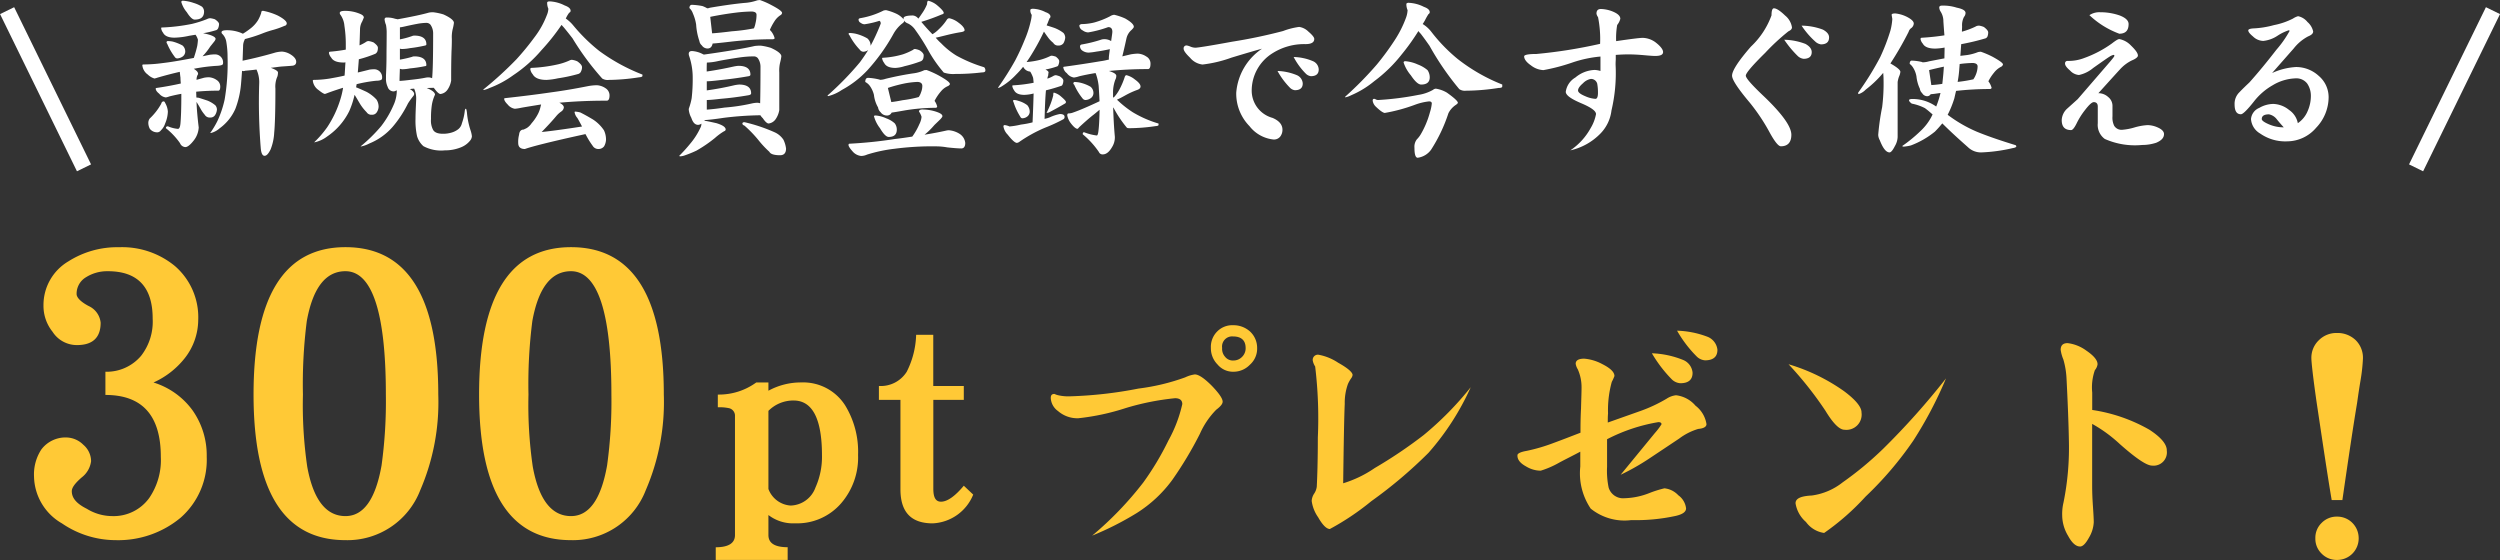
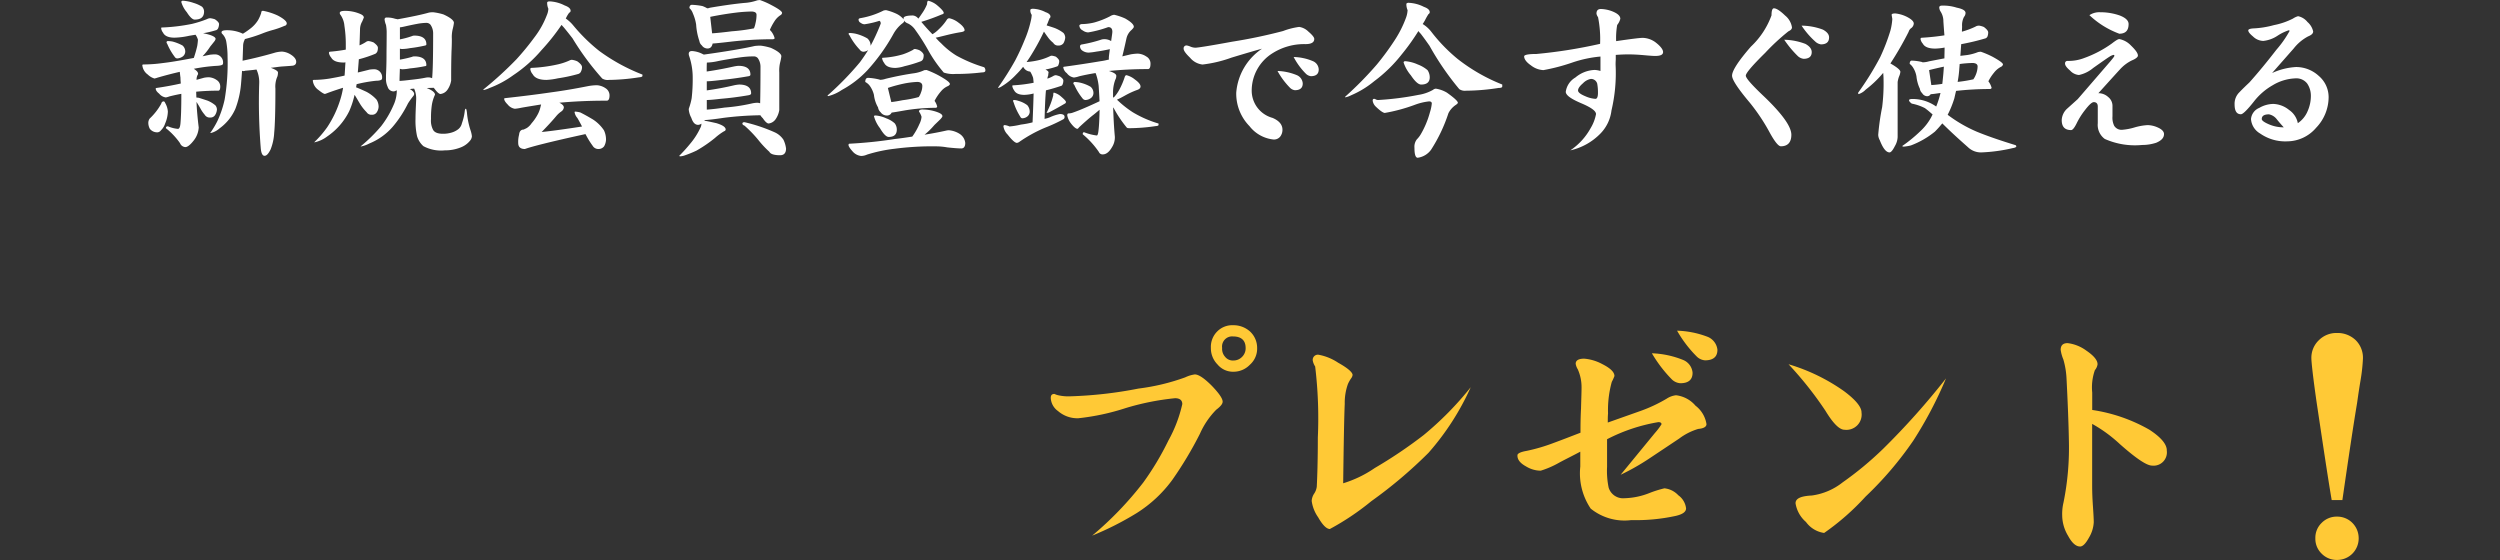
<svg xmlns="http://www.w3.org/2000/svg" width="159.307" height="35.685" viewBox="0 0 159.307 35.685">
  <rect x="0" y="0" width="159.307" height="35.685" fill="#333333" stroke="none" />
  <g id="グループ_32389" data-name="グループ 32389" transform="translate(-1611.597 -904.557)">
    <g id="グループ_29454" data-name="グループ 29454" transform="translate(1613.765 920.307)">
      <g id="グループ_29433" data-name="グループ 29433" transform="translate(0 0)">
-         <path id="パス_176152" data-name="パス 176152" d="M13.525-17.331a4.978,4.978,0,0,0-.9-2.957,4.843,4.843,0,0,0-2.491-1.779,5.3,5.3,0,0,0,2-1.56,3.975,3.975,0,0,0,.849-2.409A4.317,4.317,0,0,0,11.5-29.486a5.283,5.283,0,0,0-3.559-1.2,5.792,5.792,0,0,0-3.23.9,3.228,3.228,0,0,0-1.588,2.82A2.631,2.631,0,0,0,3.7-25.3a1.837,1.837,0,0,0,1.56.849c.985,0,1.506-.465,1.506-1.424A1.314,1.314,0,0,0,6-26.94c-.52-.274-.767-.547-.767-.766a1.223,1.223,0,0,1,.6-1.068,2.533,2.533,0,0,1,1.4-.383c1.889,0,2.847,1.013,2.847,3.011a3.543,3.543,0,0,1-.739,2.382,2.875,2.875,0,0,1-2.272,1.013v1.478q3.531,0,3.531,3.942A4.276,4.276,0,0,1,9.857-14.7,2.8,2.8,0,0,1,7.5-13.553a3.107,3.107,0,0,1-1.615-.465c-.657-.329-.958-.684-.958-1.122,0-.219.192-.493.63-.876a1.549,1.549,0,0,0,.6-1.04,1.39,1.39,0,0,0-.493-1.04A1.571,1.571,0,0,0,4.6-18.563a1.926,1.926,0,0,0-1.615.767,2.9,2.9,0,0,0-.465,1.725A3.522,3.522,0,0,0,4.3-13.088,6.08,6.08,0,0,0,7.721-12.02a6.221,6.221,0,0,0,4.134-1.424A4.909,4.909,0,0,0,13.525-17.331ZM28.28-21.3c0-6.242-1.971-9.39-5.913-9.39-3.915,0-5.858,3.148-5.858,9.39,0,6.187,1.944,9.28,5.858,9.28A4.974,4.974,0,0,0,27.13-15.2,14.12,14.12,0,0,0,28.28-21.3Zm-3.34,0a29.78,29.78,0,0,1-.274,4.517c-.383,2.163-1.15,3.23-2.3,3.23-1.232,0-2.053-1.04-2.436-3.148a27.223,27.223,0,0,1-.274-4.6,31.593,31.593,0,0,1,.246-4.681c.383-2.108,1.2-3.176,2.464-3.176C24.064-29.157,24.94-26.529,24.94-21.3Zm17.712,0c0-6.242-1.971-9.39-5.913-9.39-3.915,0-5.858,3.148-5.858,9.39,0,6.187,1.944,9.28,5.858,9.28A4.974,4.974,0,0,0,41.5-15.2,14.12,14.12,0,0,0,42.652-21.3Zm-3.34,0a29.78,29.78,0,0,1-.274,4.517c-.383,2.163-1.15,3.23-2.3,3.23-1.232,0-2.053-1.04-2.436-3.148a27.223,27.223,0,0,1-.274-4.6,31.593,31.593,0,0,1,.246-4.681c.383-2.108,1.2-3.176,2.464-3.176C38.436-29.157,39.312-26.529,39.312-21.3Z" transform="translate(-2.52 30.69)" fill="#ffc936" />
-         <path id="パス_176151" data-name="パス 176151" d="M10-12.091a5.65,5.65,0,0,0-.83-3.168A3.169,3.169,0,0,0,6.38-16.711a4.311,4.311,0,0,0-2.093.528v-.528H3.514a4.036,4.036,0,0,1-2.452.773v.811a2.847,2.847,0,0,1,.717.057.491.491,0,0,1,.377.509V-6.98c0,.509-.415.773-1.226.773V-5.4H5.513v-.811c-.83,0-1.226-.264-1.226-.773V-8.262a2.574,2.574,0,0,0,1.7.528A3.7,3.7,0,0,0,8.926-9.017,4.46,4.46,0,0,0,10-12.091Zm-2.3.038a4.779,4.779,0,0,1-.415,2.037A1.733,1.733,0,0,1,5.7-8.866,1.623,1.623,0,0,1,4.287-9.922V-14.9a2.238,2.238,0,0,1,1.6-.66Q7.7-15.56,7.7-12.053Zm9.637,2.489-.6-.566c-.566.679-1.056,1.018-1.452,1.018-.339,0-.49-.264-.49-.83V-15.6h1.942v-.886H14.791v-3.262H13.7a5.546,5.546,0,0,1-.6,2.357,1.953,1.953,0,0,1-1.773.905v.886H12.7v5.7c0,1.452.679,2.169,2.056,2.169A2.929,2.929,0,0,0,17.337-9.564Z" transform="translate(42.511 25.331)" fill="#ffc936" />
-       </g>
+         </g>
      <path id="パス_176153" data-name="パス 176153" d="M18.414-20.9a1.417,1.417,0,0,0-.443-1.039,1.565,1.565,0,0,0-1.073-.409,1.347,1.347,0,0,0-1.039.409,1.386,1.386,0,0,0-.392,1.039,1.466,1.466,0,0,0,.426,1.056,1.276,1.276,0,0,0,1,.46,1.443,1.443,0,0,0,1.056-.443A1.367,1.367,0,0,0,18.414-20.9Zm-.732,0a.769.769,0,0,1-.221.562.761.761,0,0,1-.562.238.624.624,0,0,1-.528-.238.751.751,0,0,1-.187-.562.645.645,0,0,1,.715-.732C17.409-21.629,17.681-21.373,17.681-20.9Zm-1.465,3.424c0-.2-.238-.545-.7-1.022q-.715-.715-1.073-.715a2.032,2.032,0,0,0-.613.187,13.661,13.661,0,0,1-2.981.715,26.453,26.453,0,0,1-4.361.494,2.864,2.864,0,0,1-.749-.068.968.968,0,0,1-.238-.085c-.17,0-.238.085-.238.255a1.081,1.081,0,0,0,.46.835,1.882,1.882,0,0,0,1.295.46,14.779,14.779,0,0,0,3.015-.647,16.359,16.359,0,0,1,3.151-.63c.307,0,.46.136.46.375A8.7,8.7,0,0,1,12.759-15a17.911,17.911,0,0,1-1.6,2.674A21.6,21.6,0,0,1,7.9-8.939a19.341,19.341,0,0,0,2.828-1.431A8.275,8.275,0,0,0,13.014-12.5a23.756,23.756,0,0,0,1.754-2.93,5.16,5.16,0,0,1,1.039-1.533Q16.216-17.268,16.216-17.472Zm15.807-.92a20.4,20.4,0,0,1-3,3.049,29.343,29.343,0,0,1-3.117,2.1,7.3,7.3,0,0,1-2.01.971q.051-4.037.1-5.059a3.552,3.552,0,0,1,.2-1.26,2.173,2.173,0,0,1,.2-.358.473.473,0,0,0,.1-.221c0-.17-.307-.443-.92-.784a3.321,3.321,0,0,0-1.26-.511.329.329,0,0,0-.358.375,1.032,1.032,0,0,0,.153.375,27.631,27.631,0,0,1,.17,4.531c0,1.448-.034,2.487-.068,3.134a1.031,1.031,0,0,1-.17.443.916.916,0,0,0-.153.46,2.342,2.342,0,0,0,.409,1.039c.29.511.545.749.749.749a16.443,16.443,0,0,0,2.64-1.771,28.924,28.924,0,0,0,3.645-3.083A16.52,16.52,0,0,0,32.023-18.392Zm15.722-2.385a1.01,1.01,0,0,0-.6-.818A5.92,5.92,0,0,0,45.173-22a7.726,7.726,0,0,0,1.243,1.635.84.84,0,0,0,.545.255C47.473-20.113,47.745-20.334,47.745-20.777Zm-1.584,1.465a.967.967,0,0,0-.6-.818,5.842,5.842,0,0,0-1.993-.426,8.461,8.461,0,0,0,1.243,1.635.861.861,0,0,0,.562.273C45.889-18.648,46.161-18.869,46.161-19.312Zm.886,3.27a1.827,1.827,0,0,0-.7-1.175,1.916,1.916,0,0,0-1.243-.664,1.363,1.363,0,0,0-.6.221,9.525,9.525,0,0,1-1.771.818l-1.976.7c0-.2,0-.409.017-.579a6.719,6.719,0,0,1,.238-2.01,3.1,3.1,0,0,0,.17-.375c0-.256-.273-.511-.784-.766a2.943,2.943,0,0,0-1.141-.341c-.375,0-.545.119-.545.324a.943.943,0,0,0,.136.358,2.814,2.814,0,0,1,.238,1.158c0,.255-.017.7-.034,1.346-.034.647-.034,1.158-.034,1.533-.579.221-1.141.443-1.7.647a11.242,11.242,0,0,1-1.737.511c-.392.068-.579.17-.579.273-.017.273.17.511.545.715a1.8,1.8,0,0,0,.937.273,5.715,5.715,0,0,0,1.175-.511c.443-.238.9-.46,1.346-.7v.954a4.022,4.022,0,0,0,.664,2.674,3.43,3.43,0,0,0,2.589.732A11.892,11.892,0,0,0,45.1-10.2c.426-.1.647-.255.647-.477a1.192,1.192,0,0,0-.494-.835,1.406,1.406,0,0,0-.886-.443,7.055,7.055,0,0,0-.971.307,4.589,4.589,0,0,1-1.567.324A.962.962,0,0,1,40.813-12a5.289,5.289,0,0,1-.1-1.329v-1.754a11.042,11.042,0,0,1,3.27-1.09c.136,0,.2.051.2.136a4.2,4.2,0,0,1-.426.562l-2.18,2.657A14.66,14.66,0,0,0,43.47-13.9l1.84-1.226a3.861,3.861,0,0,1,1.209-.613C46.859-15.769,47.047-15.871,47.047-16.042Zm9.879-.749c0-.341-.375-.8-1.107-1.346a12.043,12.043,0,0,0-3.543-1.72,22.8,22.8,0,0,1,2.351,2.964c.494.818.9,1.209,1.209,1.209A.971.971,0,0,0,56.926-16.791Zm5.383-2.163a47.136,47.136,0,0,1-4,4.48,21.163,21.163,0,0,1-2.589,2.146,4.04,4.04,0,0,1-1.959.835c-.7.034-1.039.187-1.039.494a1.978,1.978,0,0,0,.664,1.192,1.727,1.727,0,0,0,1.158.7,15.648,15.648,0,0,0,2.64-2.317A22.129,22.129,0,0,0,60.231-15,25.372,25.372,0,0,0,62.309-18.954Zm14.07,4.582c0-.392-.375-.835-1.107-1.312a10.386,10.386,0,0,0-3.645-1.26v-1.107a3.321,3.321,0,0,1,.17-1.431.718.718,0,0,0,.17-.375q0-.383-.715-.869a2.526,2.526,0,0,0-1.192-.477c-.307,0-.443.153-.443.426a2.4,2.4,0,0,0,.17.613,5.244,5.244,0,0,1,.2,1.158c.085,1.652.136,2.981.153,4a17.593,17.593,0,0,1-.341,3.952,3.146,3.146,0,0,0-.085.835,2.555,2.555,0,0,0,.375,1.295c.238.443.494.681.767.681q.255,0,.562-.562a2.109,2.109,0,0,0,.307-.988c0-.17-.017-.494-.051-1-.034-.477-.051-.92-.051-1.312v-3.952a8.957,8.957,0,0,1,1.754,1.278c1.039.92,1.72,1.38,2.061,1.38A.848.848,0,0,0,76.378-14.372Zm12.5-5.876a1.568,1.568,0,0,0-.46-1.141,1.659,1.659,0,0,0-1.192-.46,1.579,1.579,0,0,0-1.158.46,1.544,1.544,0,0,0-.477,1.141c0,.238.1,1.192.341,2.862.409,2.725.715,4.786.954,6.183h.681c.392-2.708.7-4.769.937-6.183.068-.477.136-.954.221-1.448A11.478,11.478,0,0,0,88.881-20.249Zm-.273,11.48a1.379,1.379,0,0,0-.392-.971,1.364,1.364,0,0,0-.988-.409,1.337,1.337,0,0,0-.988.409,1.31,1.31,0,0,0-.392.971,1.31,1.31,0,0,0,.392.971,1.337,1.337,0,0,0,.988.409,1.364,1.364,0,0,0,.988-.409A1.379,1.379,0,0,0,88.608-8.768Z" transform="translate(59.526 27.322)" fill="#ffc936" />
    </g>
    <g id="グループ_29431" data-name="グループ 29431" transform="translate(1612.046 904.557)">
      <g id="グループ_29432" data-name="グループ 29432" transform="translate(0 0)">
        <g id="グループ_29444" data-name="グループ 29444" transform="translate(0 0)">
          <path id="パス_176150" data-name="パス 176150" d="M-113.455-14.536c-.066.011-.088.044-.088.088a1.755,1.755,0,0,0,.35.646c.2.318.372.471.5.471.394,0,.6-.164.6-.515a.432.432,0,0,0-.131-.307,2.134,2.134,0,0,0-.537-.241A2.628,2.628,0,0,0-113.455-14.536Zm1.752,1.117a.446.446,0,0,0-.2.055,6.7,6.7,0,0,1-.964.307,11.735,11.735,0,0,1-1.927.23c-.022,0-.033.022-.033.044a.559.559,0,0,0,.12.285c.109.219.361.318.734.318a4.841,4.841,0,0,0,.931-.12c.131-.022.263-.044.405-.066a1.029,1.029,0,0,1,.153.318,3.558,3.558,0,0,1-.044.394,7.415,7.415,0,0,1-.219.766c-.854.164-1.511.274-1.993.328a9.314,9.314,0,0,1-1.2.088c-.066,0-.088.022-.088.044a.822.822,0,0,0,.35.6,1.014,1.014,0,0,0,.427.252,1.814,1.814,0,0,0,.186-.055c.526-.153,1-.274,1.424-.372.011.088.022.219.044.372,0,.131.011.263.022.372-.438.1-.964.2-1.555.285a.04.04,0,0,0-.044.044c0,.088.066.2.219.318a.662.662,0,0,0,.427.241,1.373,1.373,0,0,0,.23-.066q.394-.1.756-.164v.12c0,.8-.022,1.391-.055,1.763-.022.241-.077.35-.164.35a2.049,2.049,0,0,1-.635-.164c-.088,0-.131.044-.131.12a4.527,4.527,0,0,1,.9.953.39.39,0,0,0,.339.252c.131,0,.307-.131.515-.394a1.468,1.468,0,0,0,.339-.854c-.066-.547-.12-1.095-.142-1.632.055.088.153.241.285.482a2.184,2.184,0,0,0,.241.339.364.364,0,0,0,.35.175.343.343,0,0,0,.307-.153.742.742,0,0,0,.12-.361.437.437,0,0,0-.1-.263,1.883,1.883,0,0,0-.5-.3c-.2-.066-.394-.131-.58-.186-.044,0-.088-.011-.131-.011,0-.12-.011-.241-.011-.372q.673-.066,1.413-.066c.077,0,.12-.088.12-.263a.485.485,0,0,0-.23-.416.963.963,0,0,0-.493-.175,1.647,1.647,0,0,0-.318.033c-.153.044-.318.088-.471.131a.732.732,0,0,1,.055-.285.2.2,0,0,0,.044-.1c0-.109-.1-.208-.274-.318a10.938,10.938,0,0,1,1.413-.186c.3-.011.449-.055.449-.142a.512.512,0,0,0-.515-.591c-.1,0-.208.011-.318.022l-.471.1a4.091,4.091,0,0,0,.493-.624q.082-.1.263-.329a.387.387,0,0,0,.077-.153c0-.088-.12-.175-.35-.252a3.35,3.35,0,0,0-.449-.11,6.229,6.229,0,0,0,.843-.2.236.236,0,0,0,.131-.153.716.716,0,0,0,.044-.23c0-.088-.088-.186-.263-.307A1.443,1.443,0,0,0-111.7-13.419Zm-2.694,1.456a.078.078,0,0,0-.088.077.178.178,0,0,0,.044.1,3.79,3.79,0,0,0,.471.821.211.211,0,0,0,.164.109.666.666,0,0,0,.361-.131.4.4,0,0,0,.153-.3.513.513,0,0,0-.175-.394,2.821,2.821,0,0,0-.635-.252A1.722,1.722,0,0,0-114.4-11.963Zm-.263,3.843c-.088,0-.142.055-.164.153a3.854,3.854,0,0,1-.734.942.473.473,0,0,0-.088.274.8.8,0,0,0,.1.383.592.592,0,0,0,.5.219.3.3,0,0,0,.208-.131,1.017,1.017,0,0,0,.263-.427,2.085,2.085,0,0,0,.175-.766A1.273,1.273,0,0,0-114.561-8C-114.594-8.076-114.626-8.119-114.659-8.119Zm6.329-5.771c-.088,0-.12.044-.12.131a2.39,2.39,0,0,1-.2.46,2,2,0,0,1-.5.547,4.856,4.856,0,0,1-.46.318.175.175,0,0,1-.088-.033,2.369,2.369,0,0,0-.942-.186c-.23,0-.339.044-.339.131a.134.134,0,0,0,.044.1.926.926,0,0,1,.263.526,5.7,5.7,0,0,1,.077.931,13.855,13.855,0,0,1-.186,2.727,6.5,6.5,0,0,1-.46,1.369,5.676,5.676,0,0,1-.46.766h.044a1.34,1.34,0,0,0,.558-.3,3.047,3.047,0,0,0,1-1.237,5.8,5.8,0,0,0,.361-1.577q.033-.378.066-.854a.156.156,0,0,0,.066.022.326.326,0,0,0,.131-.022c.241-.022.482-.044.723-.077a1.908,1.908,0,0,1,.175.832,36.659,36.659,0,0,0,.1,4.216c.033.3.11.449.241.449s.252-.142.383-.405a3.335,3.335,0,0,0,.23-1.073c.044-.416.077-1.358.077-2.8a1.583,1.583,0,0,1,.131-.788.977.977,0,0,0,.033-.241q0-.131-.46-.3c.219-.022.427-.055.624-.077.274-.022.515-.033.734-.055.175-.011.263-.1.263-.252s-.11-.307-.329-.449a1.178,1.178,0,0,0-.569-.2,1.884,1.884,0,0,0-.526.088c-.69.2-1.358.361-1.993.493q.016-.427.033-.953a.866.866,0,0,1,.1-.383l.011-.044a8.77,8.77,0,0,0,1.183-.383c.263-.1.482-.164.646-.208a5.384,5.384,0,0,0,.7-.252.162.162,0,0,0,.142-.153c0-.131-.2-.307-.569-.5A3.919,3.919,0,0,0-108.33-13.89Zm6.723,1.927a.269.269,0,0,0-.164.055,2.5,2.5,0,0,1-.416.219c.011-.318.022-.657.033-1.029a1.009,1.009,0,0,1,.142-.5l.1-.241c0-.1-.088-.175-.252-.241a2.408,2.408,0,0,0-.942-.186c-.23,0-.339.044-.339.131a.182.182,0,0,0,.044.12,1.4,1.4,0,0,1,.252.7,7.647,7.647,0,0,1,.088,1.2v.318a9.865,9.865,0,0,1-.985.131c-.066,0-.088.033-.088.088a.594.594,0,0,0,.142.285c.12.219.383.318.8.318a.454.454,0,0,0,.109-.011c-.022.307-.033.58-.055.843-.372.088-.69.142-.931.186a6.481,6.481,0,0,1-1.007.088c-.066,0-.088.022-.088.044a.841.841,0,0,0,.361.6c.219.175.35.252.416.252a1.411,1.411,0,0,0,.153-.055c.35-.131.69-.241,1-.339a5,5,0,0,1-.175.745,6.761,6.761,0,0,1-.832,1.763,6.419,6.419,0,0,1-.832.964h.044a2.061,2.061,0,0,0,.788-.372,4.187,4.187,0,0,0,1.4-1.61,5.523,5.523,0,0,0,.339-1.04c.088.131.2.328.35.58a2.958,2.958,0,0,0,.416.526.36.36,0,0,0,.339.164.343.343,0,0,0,.307-.153.677.677,0,0,0,.12-.361.853.853,0,0,0-.131-.449,2.376,2.376,0,0,0-.646-.5c-.219-.1-.438-.2-.657-.285l.033-.2a8.851,8.851,0,0,1,1.248-.219c.241,0,.372-.055.372-.142a.512.512,0,0,0-.515-.591,2.5,2.5,0,0,0-.274.022c-.263.066-.515.131-.756.186.022-.263.044-.537.066-.843a7.888,7.888,0,0,0,1.051-.35.315.315,0,0,0,.131-.153.728.728,0,0,0,.033-.23c0-.1-.1-.208-.274-.339A1.282,1.282,0,0,0-101.607-11.963Zm1.15-1.5a.116.116,0,0,0-.131.131,1.212,1.212,0,0,0,.088.339,2.825,2.825,0,0,1,.044.427c0,.657-.011,1.161-.011,1.522,0,.416-.011.843-.033,1.259v.208a1.175,1.175,0,0,0,.109.537.394.394,0,0,0,.361.285.327.327,0,0,0,.208-.077l.011.077a2.284,2.284,0,0,1-.219.9,6.122,6.122,0,0,1-.777,1.314,9.824,9.824,0,0,1-1.314,1.292h.044a1.835,1.835,0,0,0,.515-.186A3.93,3.93,0,0,0-100.074-6.5,7.153,7.153,0,0,0-99.1-7.988a4.878,4.878,0,0,1,.339-.471.228.228,0,0,0,.055-.131c0-.109-.1-.219-.285-.318a.454.454,0,0,0,.109-.011c.044,0,.109-.011.175-.011a1.5,1.5,0,0,1,.131.6c0,.12-.011.307-.022.558s-.022.526-.022.766a4.57,4.57,0,0,0,.1,1.106,1.375,1.375,0,0,0,.405.635A2.38,2.38,0,0,0-96.745-5a2.625,2.625,0,0,0,.975-.175,1.411,1.411,0,0,0,.624-.438.488.488,0,0,0,.12-.285,1.829,1.829,0,0,0-.088-.383,5,5,0,0,1-.23-1.139q-.033-.23-.066-.23c-.044,0-.066.066-.077.2a3.459,3.459,0,0,1-.175.723.672.672,0,0,1-.252.394,1.268,1.268,0,0,1-.405.2,1.861,1.861,0,0,1-.558.077c-.328,0-.548-.088-.635-.274A1.267,1.267,0,0,1-97.632-7a5.564,5.564,0,0,1,.055-.9,2.458,2.458,0,0,1,.2-.646c0-.131-.164-.274-.482-.405-.011,0-.022-.011-.044-.022.142,0,.3-.011.449-.011a.192.192,0,0,0,.044.055c.164.23.3.339.383.339a.637.637,0,0,0,.438-.263,1.424,1.424,0,0,0,.241-.591c0-.493,0-1.106.022-1.851.011-.208.022-.471.022-.8a2.18,2.18,0,0,1,.055-.635,2.806,2.806,0,0,0,.077-.394c0-.153-.23-.339-.668-.537A3.589,3.589,0,0,0-97.5-13.8a1.573,1.573,0,0,0-.263.022c-.416.12-1.084.263-1.993.427q-.066-.016-.164-.033A1.594,1.594,0,0,0-100.457-13.463Zm.821,4.041c0-.2.011-.449.022-.777a.436.436,0,0,0,.186.033,2.879,2.879,0,0,0,.46-.055,8.388,8.388,0,0,0,.953-.142c.055,0,.088-.022.088-.066,0-.372-.263-.558-.777-.558a.378.378,0,0,0-.142.033,7.189,7.189,0,0,1-.767.175v-.7a.456.456,0,0,0,.186.022,2.88,2.88,0,0,0,.46-.055,8.714,8.714,0,0,0,.953-.164c.055-.011.088-.033.088-.077,0-.372-.263-.558-.777-.558a.378.378,0,0,0-.142.033,5.222,5.222,0,0,1-.767.208v-.766a2.8,2.8,0,0,0,.3-.055c.2-.044.482-.109.843-.175a3.427,3.427,0,0,1,.547-.055.338.338,0,0,1,.252.11.951.951,0,0,1,.175.537c0,1.522-.022,2.486-.066,2.88a.557.557,0,0,0-.241-.055,1.079,1.079,0,0,0-.186.022c-.263.055-.591.1-1,.142C-99.231-9.455-99.45-9.433-99.636-9.423Zm9.57-5.07c-.11,0-.164.033-.164.088a.958.958,0,0,0,.077.383,1.181,1.181,0,0,1-.1.416,5.553,5.553,0,0,1-.777,1.391A16.62,16.62,0,0,1-92.19-10.8a22.85,22.85,0,0,1-2.1,1.916v.044a1.642,1.642,0,0,0,.383-.131,6.328,6.328,0,0,0,1.522-.821,8.649,8.649,0,0,0,1.8-1.6,13.357,13.357,0,0,0,1.27-1.6c.044.044.088.1.131.142.23.274.416.515.569.712a17.16,17.16,0,0,0,1.894,2.562.649.649,0,0,0,.427.088,12.912,12.912,0,0,0,1.905-.164c.153-.011.23-.044.23-.088v-.088a11.943,11.943,0,0,1-2.759-1.511,11.068,11.068,0,0,1-1.632-1.6,2.367,2.367,0,0,0-.493-.46.034.034,0,0,1,.011-.022,1.836,1.836,0,0,1,.208-.35.128.128,0,0,0,.088-.12c0-.142-.131-.252-.372-.339A2.325,2.325,0,0,0-90.066-14.492Zm1.413,3.723a.356.356,0,0,0-.153.044,3.91,3.91,0,0,1-.81.263,9.379,9.379,0,0,1-1.6.208c-.066,0-.088.033-.088.088a.648.648,0,0,0,.153.318c.131.241.427.361.876.361a4.139,4.139,0,0,0,.723-.1,10.14,10.14,0,0,0,1.325-.285.29.29,0,0,0,.164-.175.571.571,0,0,0,.055-.252c0-.109-.1-.23-.3-.372A1.237,1.237,0,0,0-88.653-10.769Zm1.588,1.621a3.31,3.31,0,0,0-.548.055c-.821.164-1.621.3-2.409.405-.821.12-1.774.241-2.869.361-.055,0-.077.022-.077.044,0,.1.077.219.23.372a.727.727,0,0,0,.449.263,3.052,3.052,0,0,0,.416-.066c.438-.077.854-.142,1.259-.208-.011.044-.033.12-.055.219a1.859,1.859,0,0,1-.2.482,2.824,2.824,0,0,1-.35.493,1.093,1.093,0,0,1-.307.307c-.066.033-.131.066-.208.1-.164,0-.263.109-.285.328a1.754,1.754,0,0,0-.055.526c0,.252.142.383.427.383.416-.153,1.664-.471,3.767-.931a.175.175,0,0,0,.088-.033.1.1,0,0,0,.033.066,5.139,5.139,0,0,0,.427.69.42.42,0,0,0,.383.208.441.441,0,0,0,.35-.175.934.934,0,0,0,.12-.416,1.385,1.385,0,0,0-.131-.6,2.448,2.448,0,0,0-.7-.69c-.274-.164-.547-.318-.81-.449a1.892,1.892,0,0,0-.318-.055.04.04,0,0,0-.044.044.735.735,0,0,0,.175.361c.055.088.153.263.3.547-1.073.164-1.927.285-2.573.35.361-.372.679-.712.942-1.029a1.626,1.626,0,0,1,.318-.285.355.355,0,0,0,.153-.252c0-.109-.1-.208-.285-.3q1.413-.131,3.022-.131c.11,0,.175-.109.175-.339a.54.54,0,0,0-.263-.46A1.088,1.088,0,0,0-87.065-9.149ZM-81-14.273c-.109,0-.164.077-.164.208a.827.827,0,0,1,.219.339,2.785,2.785,0,0,1,.208.712,4.013,4.013,0,0,0,.208,1.051.437.437,0,0,0,.153.274.439.439,0,0,0,.361.2c.175,0,.285-.1.329-.318.219-.011.613-.055,1.172-.12a23.736,23.736,0,0,1,2.65-.153.147.147,0,0,0,.131-.055,1.158,1.158,0,0,0-.252-.482l-.055-.055a3.476,3.476,0,0,1,.285-.537,1.256,1.256,0,0,1,.394-.405.191.191,0,0,0,.1-.142c0-.1-.23-.263-.668-.493a4.931,4.931,0,0,0-.745-.329,1.264,1.264,0,0,0-.175.022,3.023,3.023,0,0,1-.832.164c-.569.055-1.292.153-2.19.307a.366.366,0,0,1-.164.033,1.889,1.889,0,0,0-.3-.142A4.3,4.3,0,0,0-81-14.273Zm1.281,1.818-.12-1.051c.58-.12,1.139-.208,1.675-.274a9.21,9.21,0,0,1,.975-.066c.2.011.3.077.3.208a2.182,2.182,0,0,1-.066.537,1.441,1.441,0,0,1-.1.328,11.58,11.58,0,0,1-1.4.186C-78.973-12.521-79.389-12.478-79.718-12.456ZM-81-11.328c-.142,0-.208.066-.208.175a.385.385,0,0,0,.022.131,4.258,4.258,0,0,1,.23,1.4,10.572,10.572,0,0,1-.066,1.3,3.914,3.914,0,0,1-.175.646.306.306,0,0,0-.011.066,1.359,1.359,0,0,0,.164.537c.1.307.241.449.438.449A.406.406,0,0,0-80.4-6.7a.592.592,0,0,1-.077.285,4.471,4.471,0,0,1-.624.975,9.636,9.636,0,0,1-.712.788c0,.022.022.033.088.033a1.092,1.092,0,0,0,.219-.044,7.326,7.326,0,0,0,.788-.318,8.5,8.5,0,0,0,1.183-.81,3.857,3.857,0,0,1,.58-.427.124.124,0,0,0,.1-.109c0-.153-.2-.285-.591-.405-.394-.088-.646-.142-.767-.153a.189.189,0,0,1,.033-.044c.219-.011.624-.055,1.194-.142a20.7,20.7,0,0,1,2.343-.164.879.879,0,0,0,.153.186c.153.23.285.339.372.339a.637.637,0,0,0,.438-.263,1.424,1.424,0,0,0,.241-.591v-2.4a2.18,2.18,0,0,1,.055-.635,2.808,2.808,0,0,0,.077-.394c0-.153-.23-.339-.668-.537a3.589,3.589,0,0,0-.657-.142,3.241,3.241,0,0,0-.372.022c-.657.153-1.741.339-3.23.547a.156.156,0,0,1-.066-.022A1.708,1.708,0,0,0-81-11.328Zm.942,3.734v-.613c.131,0,.427-.022.887-.077.548-.044,1.15-.12,1.785-.23.1-.022.153-.055.153-.12,0-.372-.263-.558-.767-.558a2.513,2.513,0,0,0-.307.044c-.548.131-1.128.241-1.752.328V-9.4c.131,0,.416-.022.865-.077.548-.055,1.139-.131,1.763-.241.1-.011.153-.044.153-.109,0-.372-.263-.558-.767-.558a2.4,2.4,0,0,0-.3.044c-.537.12-1.106.23-1.719.318,0-.219,0-.416.011-.569a3.828,3.828,0,0,0,.734-.1c.328-.066.777-.142,1.369-.23a6.775,6.775,0,0,1,.887-.066.338.338,0,0,1,.252.109.951.951,0,0,1,.175.537c0,1.106-.011,1.883-.022,2.343a.62.62,0,0,0-.2-.033,1.944,1.944,0,0,0-.328.044,11.9,11.9,0,0,1-1.741.263C-79.356-7.66-79.74-7.616-80.057-7.594Zm2.4.8c-.088,0-.131.033-.131.088s.044.1.131.131a7.659,7.659,0,0,1,.953,1,6.107,6.107,0,0,0,.635.668c.066.142.3.219.679.219.252,0,.383-.142.383-.427a1.8,1.8,0,0,0-.164-.558,1.32,1.32,0,0,0-.548-.471A10.5,10.5,0,0,0-77.659-6.795Zm9.023-7.139a.859.859,0,0,0-.153.022,5.218,5.218,0,0,1-1.511.493c-.066.022-.088.044-.088.088a.23.23,0,0,0,.142.208.385.385,0,0,0,.241.088,5.677,5.677,0,0,0,.942-.219c.055.022.088.077.088.175l-.077.2a12.588,12.588,0,0,1-.569,1.215.6.6,0,0,0-.208-.471,2.848,2.848,0,0,0-.756-.3,2.309,2.309,0,0,0-.361-.044c-.044,0-.077.022-.077.044a.148.148,0,0,0,.055.1,4,4,0,0,0,.657.92.284.284,0,0,0,.23.131.551.551,0,0,0,.307-.109c-.175.285-.35.537-.526.777A18.769,18.769,0,0,1-72.359-8.5c0,.033.011.044.044.044a2.752,2.752,0,0,0,.865-.394,6.359,6.359,0,0,0,1.632-1.259,12.135,12.135,0,0,0,1.653-2.31,2.221,2.221,0,0,1,.537-.646c.1-.066.153-.131.153-.186v-.033c.022.088.11.153.252.208a1.219,1.219,0,0,1,.46.416,12.853,12.853,0,0,1,.832,1.314,8.44,8.44,0,0,0,.975,1.391,1.888,1.888,0,0,0,.734.088,14.069,14.069,0,0,0,1.708-.1c.131,0,.208-.033.208-.12a.28.28,0,0,0-.077-.208,8.986,8.986,0,0,1-1.774-.745,4.954,4.954,0,0,1-.964-.777,3.66,3.66,0,0,1-.35-.361c.175-.033.383-.088.646-.153q.526-.131.953-.2c.153-.022.241-.066.241-.12,0-.131-.131-.3-.383-.482a1.469,1.469,0,0,0-.591-.285.189.189,0,0,0-.153.088,3.185,3.185,0,0,1-.515.613,1.924,1.924,0,0,1-.405.318c-.241-.241-.471-.5-.712-.788a12.736,12.736,0,0,0,1.3-.471q.131-.033.131-.1c0-.088-.153-.263-.438-.5a1.4,1.4,0,0,0-.548-.274c-.044,0-.077.077-.077.219a2.9,2.9,0,0,1-.339.613c-.066.1-.131.2-.219.307a.486.486,0,0,0-.339-.2c-.405,0-.6.066-.6.175a.162.162,0,0,0,.011.077A1.4,1.4,0,0,0-68-13.715,3.426,3.426,0,0,0-68.636-13.934Zm1.84,2.475a.176.176,0,0,0-.12.055,3.945,3.945,0,0,1-.646.285,5.481,5.481,0,0,1-1.281.219.04.04,0,0,0-.044.044.657.657,0,0,0,.131.285c.109.219.35.318.723.318a2.234,2.234,0,0,0,.569-.109,8.338,8.338,0,0,0,1.051-.318.281.281,0,0,0,.142-.153.728.728,0,0,0,.033-.23c0-.088-.088-.2-.252-.307A1.033,1.033,0,0,0-66.8-11.459Zm-2.989,1.84c-.12,0-.175.088-.175.263a.829.829,0,0,1,.3.263,1.665,1.665,0,0,1,.252.558,2.034,2.034,0,0,0,.263.8.5.5,0,0,0,.164.307.479.479,0,0,0,.394.208.32.32,0,0,0,.307-.186q.246-.033.788-.131a12.3,12.3,0,0,1,2.015-.175.105.105,0,0,0,.1-.066.964.964,0,0,0-.175-.383c0,.011,0,.011.011,0a3,3,0,0,1,.416-.613,1.164,1.164,0,0,1,.449-.329c.066-.044.109-.088.109-.12,0-.11-.241-.285-.712-.548a5.819,5.819,0,0,0-.777-.35c-.044,0-.088.011-.142.011a2.228,2.228,0,0,1-.679.2c-.46.066-1.062.175-1.785.35a1.169,1.169,0,0,1-.35.066c-.011,0-.022,0-.022-.011A3.694,3.694,0,0,0-69.786-9.62ZM-68.3-8.076l-.219-.9a8.853,8.853,0,0,1,1.172-.307,5.431,5.431,0,0,1,.723-.077c.2.011.3.1.3.252a1.1,1.1,0,0,1-.088.427.992.992,0,0,1-.142.285,7.014,7.014,0,0,1-1.018.2C-67.848-8.141-68.089-8.1-68.3-8.076Zm-1.018.854c-.066.011-.088.022-.088.044a2.138,2.138,0,0,0,.383.766q.328.558.558.558c.339,0,.515-.153.515-.471a.656.656,0,0,0-.131-.394,1.582,1.582,0,0,0-.537-.318A1.962,1.962,0,0,0-69.315-7.222Zm3.033-.383c-.175,0-.252.044-.252.131a1.147,1.147,0,0,1,.164.339,1.29,1.29,0,0,1-.142.471,4.128,4.128,0,0,1-.449.788c-.35.055-.712.109-1.106.153a27.9,27.9,0,0,1-2.88.3c-.055,0-.077.022-.077.088s.077.2.252.394a.829.829,0,0,0,.558.3.968.968,0,0,0,.372-.088A9.459,9.459,0,0,1-68.1-5.1a18.361,18.361,0,0,1,2.716-.153,4.13,4.13,0,0,1,.657.066q.624.066.887.066c.164,0,.252-.12.252-.35a.787.787,0,0,0-.361-.58,1.49,1.49,0,0,0-.7-.23,1.021,1.021,0,0,0-.153.022q-.575.131-1.38.263a4.744,4.744,0,0,0,.624-.613c.088-.088.219-.208.394-.383.077-.088.12-.142.12-.186,0-.109-.142-.2-.405-.285A2.711,2.711,0,0,0-66.282-7.6Zm7.019-6.417c-.12,0-.175.033-.175.088a.471.471,0,0,0,.088.3,1.9,1.9,0,0,1-.055.372,6.9,6.9,0,0,1-.405,1.248,14,14,0,0,1-.591,1.281,18.592,18.592,0,0,1-1.084,1.719v.044a.835.835,0,0,0,.23-.11,4.322,4.322,0,0,0,.909-.745,5.362,5.362,0,0,0,.449-.5c0,.011.011.022.022.033a.528.528,0,0,0,.427.274c0,.011.011.022.022.033a1.912,1.912,0,0,1,.164.361c.011.066.022.175.033.318a9.3,9.3,0,0,1-1.314.164.04.04,0,0,0-.044.044.57.57,0,0,0,.109.263q.148.3.657.3a2.533,2.533,0,0,0,.591-.088q-.016.69-.066,1.84a5.588,5.588,0,0,1-.745.142,4.867,4.867,0,0,1-.723.12,1.086,1.086,0,0,0-.3-.088c-.066,0-.088.033-.088.088A.955.955,0,0,0-60.884-6q.411.526.591.526a.557.557,0,0,0,.12-.044,8.821,8.821,0,0,1,1.686-.931,10.079,10.079,0,0,0,1.139-.526.159.159,0,0,0,.088-.164c0-.109-.1-.175-.3-.175a2.722,2.722,0,0,0-.635.208,1.984,1.984,0,0,1-.339.1c.022-.745.044-1.347.088-1.818.318-.077.646-.175.975-.285q.066-.016.1-.131a.638.638,0,0,0,.033-.208c0-.077-.077-.164-.219-.263a1.306,1.306,0,0,0-.252-.077.331.331,0,0,0-.175.055,1.916,1.916,0,0,1-.372.164.81.81,0,0,1,.055-.208.964.964,0,0,1,.022-.186c0-.055-.066-.12-.2-.186a5.007,5.007,0,0,0,.745-.2c.044-.011.077-.055.1-.142a.531.531,0,0,0,.033-.2c0-.077-.077-.164-.208-.274a1.075,1.075,0,0,0-.263-.066.25.25,0,0,0-.12.033,3.568,3.568,0,0,1-.58.219,5.177,5.177,0,0,1-.909.153c.131-.186.274-.405.416-.646a14.228,14.228,0,0,0,.69-1.292c.066.088.142.208.241.339a1.679,1.679,0,0,0,.35.372.347.347,0,0,0,.339.175.374.374,0,0,0,.318-.153.846.846,0,0,0,.109-.361.487.487,0,0,0-.109-.285,2.25,2.25,0,0,0-.591-.328c-.164-.055-.328-.11-.482-.153a.669.669,0,0,1,.055-.131q.082-.214.131-.329a.115.115,0,0,0,.055-.1c0-.12-.109-.219-.307-.285A1.914,1.914,0,0,0-59.263-14.022Zm-1.2,5.814c-.044,0-.077.022-.077.044a.252.252,0,0,0,.033.1,3.921,3.921,0,0,0,.416.9c.044.088.088.12.142.12a.51.51,0,0,0,.328-.12.4.4,0,0,0,.142-.263.636.636,0,0,0-.153-.449,1.657,1.657,0,0,0-.558-.274A1,1,0,0,0-60.468-8.207Zm2.529-.471c-.033,0-.044.066-.044.175a4.6,4.6,0,0,1-.175.558,5.967,5.967,0,0,1-.252.558h.044a.4.4,0,0,0,.12-.033c.438-.23.766-.416.985-.548a.126.126,0,0,0,.088-.109c0-.066-.12-.186-.35-.383A1.132,1.132,0,0,0-57.938-8.678Zm3.843-4.96a.594.594,0,0,0-.274.1,5.246,5.246,0,0,1-1.007.394,3.506,3.506,0,0,1-.8.1c-.1.022-.142.055-.142.1a.357.357,0,0,0,.208.3.636.636,0,0,0,.35.131,7.231,7.231,0,0,0,1.281-.339q.263,0,.263.3c0,.077-.033.274-.077.591a.8.8,0,0,0-.482-.12.54.54,0,0,0-.164.033,8.667,8.667,0,0,1-1.248.307.12.12,0,0,0-.088.131.337.337,0,0,0,.142.252.7.7,0,0,0,.416.131,4.376,4.376,0,0,0,.5-.066c.263-.033.537-.088.843-.153q-.066.46-.066.558a.377.377,0,0,0,.011.1,4.231,4.231,0,0,1-.537.109c-.657.11-1.424.23-2.3.35-.055,0-.077.022-.077.044a.567.567,0,0,0,.23.372.68.68,0,0,0,.449.274,1.465,1.465,0,0,0,.328-.077c.361-.088.712-.153,1.051-.208,0,.011,0,.022.011.022a3.472,3.472,0,0,1,.186.8c.022.35.044.679.055.975-.723.339-1.281.58-1.664.712A.841.841,0,0,1-57-7.353c-.066,0-.088.044-.088.131a1.2,1.2,0,0,0,.23.5c.186.241.328.35.416.35.022,0,.055-.022.1-.088.318-.3.591-.537.832-.734.175-.131.328-.263.482-.394-.011.591-.033,1.018-.066,1.292-.022.241-.066.35-.11.35a3.222,3.222,0,0,1-.81-.208c-.066,0-.088.044-.088.131a5.434,5.434,0,0,1,1.029,1.128.247.247,0,0,0,.252.153c.219,0,.416-.164.591-.471a1.155,1.155,0,0,0,.175-.646c-.055-.6-.088-1.226-.109-1.883a.151.151,0,0,0,.033.044A7.315,7.315,0,0,0-53.3-6.455c.022.033.088.044.186.044a11.746,11.746,0,0,0,1.643-.131c.131-.011.2-.033.2-.077v-.088A7.089,7.089,0,0,1-52.9-7.419a6.3,6.3,0,0,1-.964-.756c-.022-.011-.033-.033-.055-.055.131-.055.318-.153.58-.3a5.108,5.108,0,0,1,.734-.329c.12-.044.186-.12.186-.208,0-.131-.12-.274-.361-.449a1.386,1.386,0,0,0-.537-.274c-.044,0-.088.044-.11.12a4.842,4.842,0,0,1-.328.777,2.422,2.422,0,0,1-.372.526c-.011,0-.022,0-.044-.022v-.252a2.33,2.33,0,0,1,.142-.854.509.509,0,0,0,.066-.252c0-.109-.153-.208-.438-.3a.034.034,0,0,1-.022-.011c.766-.077,1.6-.12,2.475-.12.109,0,.164-.11.164-.35a.51.51,0,0,0-.263-.449,1.056,1.056,0,0,0-.547-.186,3.291,3.291,0,0,0-.438.044c-.186.044-.372.088-.548.131.066-.263.153-.635.263-1.139a1.011,1.011,0,0,1,.328-.547c.088-.088.142-.153.142-.2,0-.142-.186-.318-.548-.526A3.689,3.689,0,0,0-54.095-13.638Zm-2.519,4.281c-.044,0-.077.033-.088.088a.114.114,0,0,0,.055.088,3.856,3.856,0,0,0,.526.865.244.244,0,0,0,.186.11.612.612,0,0,0,.361-.131.4.4,0,0,0,.153-.3.516.516,0,0,0-.186-.416,2.433,2.433,0,0,0-.679-.263A2.277,2.277,0,0,0-56.613-9.357Zm15.549-.8a.6.6,0,0,0-.372-.526,3.314,3.314,0,0,0-1.226-.263A4.32,4.32,0,0,0-41.9-9.9a.558.558,0,0,0,.339.175Q-41.064-9.729-41.064-10.156Zm-1.018.9a.615.615,0,0,0-.361-.526,3.528,3.528,0,0,0-1.248-.274,4.8,4.8,0,0,0,.777,1.051.537.537,0,0,0,.329.175C-42.258-8.831-42.083-8.974-42.083-9.258Zm.734-2.836c0-.109-.131-.263-.372-.471a1.052,1.052,0,0,0-.591-.3,4.606,4.606,0,0,0-1.029.263,32.849,32.849,0,0,1-3.241.679c-1.424.263-2.2.383-2.343.383a.86.86,0,0,1-.307-.066,1.08,1.08,0,0,0-.241-.077.182.182,0,0,0-.2.208c0,.12.131.307.405.569a1.205,1.205,0,0,0,.8.438,8.138,8.138,0,0,0,1.84-.438c1.117-.339,1.774-.526,1.949-.569A3.72,3.72,0,0,0-46.32-8.678a2.958,2.958,0,0,0,.843,2.135,2.229,2.229,0,0,0,1.544.854.516.516,0,0,0,.405-.175.7.7,0,0,0,.153-.449c0-.328-.219-.58-.635-.756a1.8,1.8,0,0,1-1.325-1.719A2.809,2.809,0,0,1-43.988-11.2a3.761,3.761,0,0,1,2.07-.569C-41.546-11.766-41.349-11.875-41.349-12.094Zm6.033-2.31c-.109,0-.164.033-.164.088a.958.958,0,0,0,.077.383,1.6,1.6,0,0,1-.088.449A7.005,7.005,0,0,1-36.235-12a16.806,16.806,0,0,1-1.128,1.533,22,22,0,0,1-2.015,2.048v.044a1.341,1.341,0,0,0,.372-.131,6,6,0,0,0,1.478-.9,9.169,9.169,0,0,0,1.752-1.708A13.923,13.923,0,0,0-34.713-12.6a1.94,1.94,0,0,0,.153.175c.219.285.405.548.558.767A17.744,17.744,0,0,0-32.107-8.9a.636.636,0,0,0,.427.1,13.849,13.849,0,0,0,2.07-.175c.153,0,.241-.033.241-.088v-.131a11.378,11.378,0,0,1-2.847-1.632,10.589,10.589,0,0,1-1.675-1.73,2.046,2.046,0,0,0-.548-.493c.044-.066.1-.153.153-.252a3.361,3.361,0,0,1,.219-.383.135.135,0,0,0,.077-.12c0-.142-.131-.252-.372-.339A2.325,2.325,0,0,0-35.316-14.4Zm-.252,3.723c-.066.011-.088.044-.088.088a2.451,2.451,0,0,0,.46.81q.394.591.657.591c.361,0,.548-.153.548-.46a.817.817,0,0,0-.142-.46,2.111,2.111,0,0,0-.624-.361A2.373,2.373,0,0,0-35.567-10.682Zm-1.971,2.4c-.066,0-.088.044-.088.12a.653.653,0,0,0,.219.394c.274.263.46.383.558.383A10.84,10.84,0,0,0-34.943-7.9a3.712,3.712,0,0,1,.909-.219c.109,0,.175.044.175.131a2.62,2.62,0,0,1-.12.569,5.668,5.668,0,0,1-.58,1.391,1.646,1.646,0,0,1-.252.328.767.767,0,0,0-.153.537c0,.416.066.635.208.635a1.257,1.257,0,0,0,.854-.515A10.013,10.013,0,0,0-32.8-7.364a1.378,1.378,0,0,1,.482-.537c.077-.055.12-.1.12-.131,0-.1-.241-.318-.7-.646a2,2,0,0,0-.7-.252.311.311,0,0,0-.186.077,2.676,2.676,0,0,1-.92.318,18.733,18.733,0,0,1-2.573.328.337.337,0,0,1-.142-.033A.269.269,0,0,0-37.538-8.284Zm18.418-2.978c0-.153-.142-.35-.427-.58a1.427,1.427,0,0,0-.865-.328c-.219,0-.788.077-1.7.208a4.979,4.979,0,0,1,.066-1.029,1.016,1.016,0,0,0,.2-.394c0-.186-.175-.339-.5-.471a2.148,2.148,0,0,0-.734-.153c-.2,0-.285.1-.285.3a.548.548,0,0,0,.1.219,7.174,7.174,0,0,1,.131,1.7,31.382,31.382,0,0,1-4.052.646c-.526,0-.788.055-.788.153,0,.175.142.372.427.569a1.388,1.388,0,0,0,.8.307,12.3,12.3,0,0,0,1.807-.471,7.7,7.7,0,0,1,1.829-.394v.92a1.409,1.409,0,0,0-.361-.066,2.01,2.01,0,0,0-1.237.482,1.253,1.253,0,0,0-.613.909c0,.219.339.46,1.018.745.613.263.909.482.909.679a2.646,2.646,0,0,1-.339.887,4.07,4.07,0,0,1-1.3,1.424A3.86,3.86,0,0,0-23.1-6.083a2.527,2.527,0,0,0,.69-1.456,10.367,10.367,0,0,0,.263-2.913c0-.055,0-.164.011-.329v-.3c.285-.022.558-.033.81-.033.329,0,.679.022,1.04.055s.569.044.635.044C-19.3-11.01-19.121-11.087-19.121-11.262Zm-4.15,2.584q0,.394-.164.394a1.855,1.855,0,0,1-.635-.164c-.318-.131-.471-.252-.471-.372s.1-.274.318-.46a.921.921,0,0,1,.5-.274.408.408,0,0,1,.405.307A3.021,3.021,0,0,1-23.271-8.678ZM-8.543-12.2q0-.279-.394-.493a3.949,3.949,0,0,0-1.358-.252,5.281,5.281,0,0,0,.865,1.007.675.675,0,0,0,.372.186C-8.718-11.755-8.543-11.9-8.543-12.2Zm-1.106.942c0-.208-.142-.383-.405-.526a4,4,0,0,0-1.347-.263,6.617,6.617,0,0,0,.865,1.04.654.654,0,0,0,.372.175C-9.824-10.835-9.649-10.977-9.649-11.262Zm-1.259-1.577a1.2,1.2,0,0,0-.438-.756c-.318-.307-.558-.46-.712-.46-.1,0-.153.153-.153.449a5.128,5.128,0,0,1-1.314,1.993c-.81.931-1.2,1.544-1.2,1.851,0,.252.372.821,1.128,1.719a12.223,12.223,0,0,1,1.27,1.905c.318.58.558.876.712.876.438,0,.668-.252.668-.734,0-.515-.569-1.314-1.708-2.409-.8-.756-1.194-1.2-1.194-1.358s.405-.635,1.237-1.456a13.678,13.678,0,0,1,1.478-1.369C-10.985-12.653-10.908-12.729-10.908-12.839Zm6.559-.887c-.142,0-.208.033-.208.088l.044.263a3.9,3.9,0,0,1-.12.734,12.474,12.474,0,0,1-.657,1.708,18.818,18.818,0,0,1-1.4,2.256c0,.066.011.088.033.088a1.076,1.076,0,0,0,.449-.285A6.938,6.938,0,0,0-5.094-9.937c.011.131.022.263.022.405a12.21,12.21,0,0,1-.088,1.774,15.156,15.156,0,0,0-.252,1.774.774.774,0,0,0,.1.339c.2.515.405.777.624.777.088,0,.208-.142.339-.405a1.221,1.221,0,0,0,.175-.58v-3.5A1.743,1.743,0,0,1-4.086-9.7.953.953,0,0,0-4-10c0-.12-.219-.3-.635-.537a21,21,0,0,0,1.161-2.015.435.435,0,0,1,.186-.252.4.4,0,0,0,.142-.274c0-.131-.131-.263-.394-.405A2.1,2.1,0,0,0-4.349-13.726Zm5.355.777a.4.4,0,0,0-.23.066,5.157,5.157,0,0,1-.854.318c0-.11.011-.23.011-.339a1.152,1.152,0,0,1,.12-.6.408.408,0,0,0,.1-.252c0-.153-.186-.263-.558-.339a2.823,2.823,0,0,0-.942-.131c-.12,0-.175.044-.175.12a.522.522,0,0,0,.088.263,1.147,1.147,0,0,1,.175.624q.033.493.066.887c-.416.066-.887.12-1.434.153-.066,0-.088.033-.088.088a.594.594,0,0,0,.142.285c.12.219.383.318.8.318a3.682,3.682,0,0,0,.591-.066c0,.241-.011.471-.011.69-.307.055-.624.12-.975.186a1.546,1.546,0,0,1-.405.066.185.185,0,0,1-.055-.022,3.3,3.3,0,0,0-.646-.088c-.088,0-.131.077-.131.208a.9.9,0,0,1,.23.263,1.529,1.529,0,0,1,.2.537,2.4,2.4,0,0,0,.219.788.439.439,0,0,0,.142.274.386.386,0,0,0,.328.2.267.267,0,0,0,.219-.131c.109,0,.318-.033.624-.077l-.033.131a5.747,5.747,0,0,1-.241.734,2.609,2.609,0,0,0-1.511-.482c-.153,0-.219.033-.219.077,0,.066.055.131.175.219a3.146,3.146,0,0,1,.832.285c.153.109.318.252.493.405l-.1.2a3.491,3.491,0,0,1-.69.876,9.146,9.146,0,0,1-1.139.931c0,.022.022.044.088.044a2.781,2.781,0,0,0,.46-.077A5.492,5.492,0,0,0-1.8-6.192a6.786,6.786,0,0,0,.471-.526C-.768-6.159-.221-5.667.3-5.207a1.189,1.189,0,0,0,.865.339,10.423,10.423,0,0,0,1.993-.274c.153-.022.23-.066.23-.109a.093.093,0,0,0-.077-.088c-1-.307-1.818-.591-2.453-.854A8.861,8.861,0,0,1-.987-7.265,6.222,6.222,0,0,0-.56-8.317c.033-.142.066-.3.11-.471a19.62,19.62,0,0,1,2.135-.12.132.132,0,0,0,.131-.066A1.159,1.159,0,0,0,1.608-9.4a2.841,2.841,0,0,1,.35-.537,1.341,1.341,0,0,1,.471-.394.211.211,0,0,0,.109-.142c0-.088-.23-.252-.668-.493a5.549,5.549,0,0,0-.745-.318,1.5,1.5,0,0,0-.175.022,3.023,3.023,0,0,1-.854.208l-.274.033c.022-.241.033-.493.055-.745a14.615,14.615,0,0,0,1.555-.372.236.236,0,0,0,.131-.153.728.728,0,0,0,.033-.23c0-.088-.1-.208-.274-.339A1.282,1.282,0,0,0,1.006-12.948ZM-2.028-9.16l-.142-.953c.307-.077.624-.153.942-.219-.011.164-.022.318-.033.449-.022.23-.044.449-.066.646A6.464,6.464,0,0,1-2.028-9.16ZM-.221-10.5a6.573,6.573,0,0,1,.843-.066c.2.011.3.088.3.219a1.448,1.448,0,0,1-.109.515,1.365,1.365,0,0,1-.164.307,9,9,0,0,1-1,.164,7.061,7.061,0,0,0,.1-.756C-.243-10.233-.232-10.364-.221-10.5Zm10.764-2.551c0-.219-.2-.405-.58-.548A3.743,3.743,0,0,0,8.736-13.8a1.148,1.148,0,0,0-.69.186,5.571,5.571,0,0,0,1.905,1.183C10.346-12.434,10.543-12.631,10.543-13.047ZM12.8-6.039c0-.153-.131-.3-.394-.416a1.675,1.675,0,0,0-.646-.153,3.711,3.711,0,0,0-.854.153,3.69,3.69,0,0,1-.734.142.549.549,0,0,1-.547-.252,1.174,1.174,0,0,1-.109-.6v-.7A.719.719,0,0,0,9.24-8.4a.914.914,0,0,0-.6-.241.048.048,0,0,0-.033.011c.624-.69,1.084-1.2,1.391-1.533a2.513,2.513,0,0,1,.734-.558c.263-.109.405-.219.405-.318,0-.153-.153-.361-.449-.646a1.374,1.374,0,0,0-.734-.405c-.088,0-.241.1-.482.285a7.164,7.164,0,0,1-1.752.92,2.74,2.74,0,0,1-1.062.186.153.153,0,0,0-.164.175c0,.109.1.252.318.438a.851.851,0,0,0,.569.285,2.086,2.086,0,0,0,.909-.449c.635-.449.985-.69,1.029-.712a.777.777,0,0,1,.263-.12.052.052,0,0,1,.055.055c0,.044-.088.153-.252.35C8.265-9.379,7.565-8.568,7.3-8.262l-.657.591a1.046,1.046,0,0,0-.361.745c0,.427.2.635.6.635.088,0,.2-.131.339-.405a4.71,4.71,0,0,1,.548-.876c.252-.328.438-.5.558-.5.164,0,.252.1.252.274v1.073a1.107,1.107,0,0,0,.449,1,4.729,4.729,0,0,0,2.376.383,2.859,2.859,0,0,0,.9-.142C12.634-5.623,12.8-5.8,12.8-6.039ZM23.289-8.36a1.778,1.778,0,0,0-.624-1.38,2.139,2.139,0,0,0-1.456-.569,4.216,4.216,0,0,0-1.522.383c.657-.745,1.117-1.27,1.369-1.555a2.9,2.9,0,0,1,.92-.777c.219-.088.328-.186.328-.318a1.1,1.1,0,0,0-.361-.6,1.037,1.037,0,0,0-.6-.372,1.163,1.163,0,0,0-.328.153,4.584,4.584,0,0,1-1.215.416,5.863,5.863,0,0,1-1.27.208q-.361.016-.361.131c0,.088.1.219.3.383a.973.973,0,0,0,.657.285,2.025,2.025,0,0,0,.92-.339,3,3,0,0,1,.7-.339.05.05,0,0,1,.055.044,6.75,6.75,0,0,1-.843,1.2q-.887,1.15-1.708,2.07c-.219.208-.438.416-.635.624a1.024,1.024,0,0,0-.318.777c0,.427.131.635.405.635.12,0,.405-.274.843-.832a4.059,4.059,0,0,1,1.183-1.018,3.019,3.019,0,0,1,1.489-.438.863.863,0,0,1,.712.339,1.391,1.391,0,0,1,.23.777,2.4,2.4,0,0,1-.208.975,1.72,1.72,0,0,1-.624.766,1.316,1.316,0,0,0-.558-.843,1.679,1.679,0,0,0-1-.383,1.828,1.828,0,0,0-.9.252.848.848,0,0,0-.526.712,1.158,1.158,0,0,0,.58.92,2.8,2.8,0,0,0,1.73.5,2.44,2.44,0,0,0,1.84-.865A2.826,2.826,0,0,0,23.289-8.36ZM20.431-6.466a2.333,2.333,0,0,1-.964-.2c-.3-.131-.438-.241-.438-.328q0-.3.46-.3a.83.83,0,0,1,.5.318C20.135-6.795,20.278-6.63,20.431-6.466Z" transform="translate(124.648 14.58)" fill="#fff" />
-           <path id="パス_165980" data-name="パス 165980" d="M3659.7,911.809l-4.9-10.017" transform="translate(-3654.796 -901.114)" fill="none" stroke="#fff" stroke-width="1" />
-           <path id="パス_165981" data-name="パス 165981" d="M3654.8,911.809l4.9-10.017" transform="translate(-3501.29 -901.114)" fill="none" stroke="#fff" stroke-width="1" />
        </g>
      </g>
    </g>
  </g>
</svg>